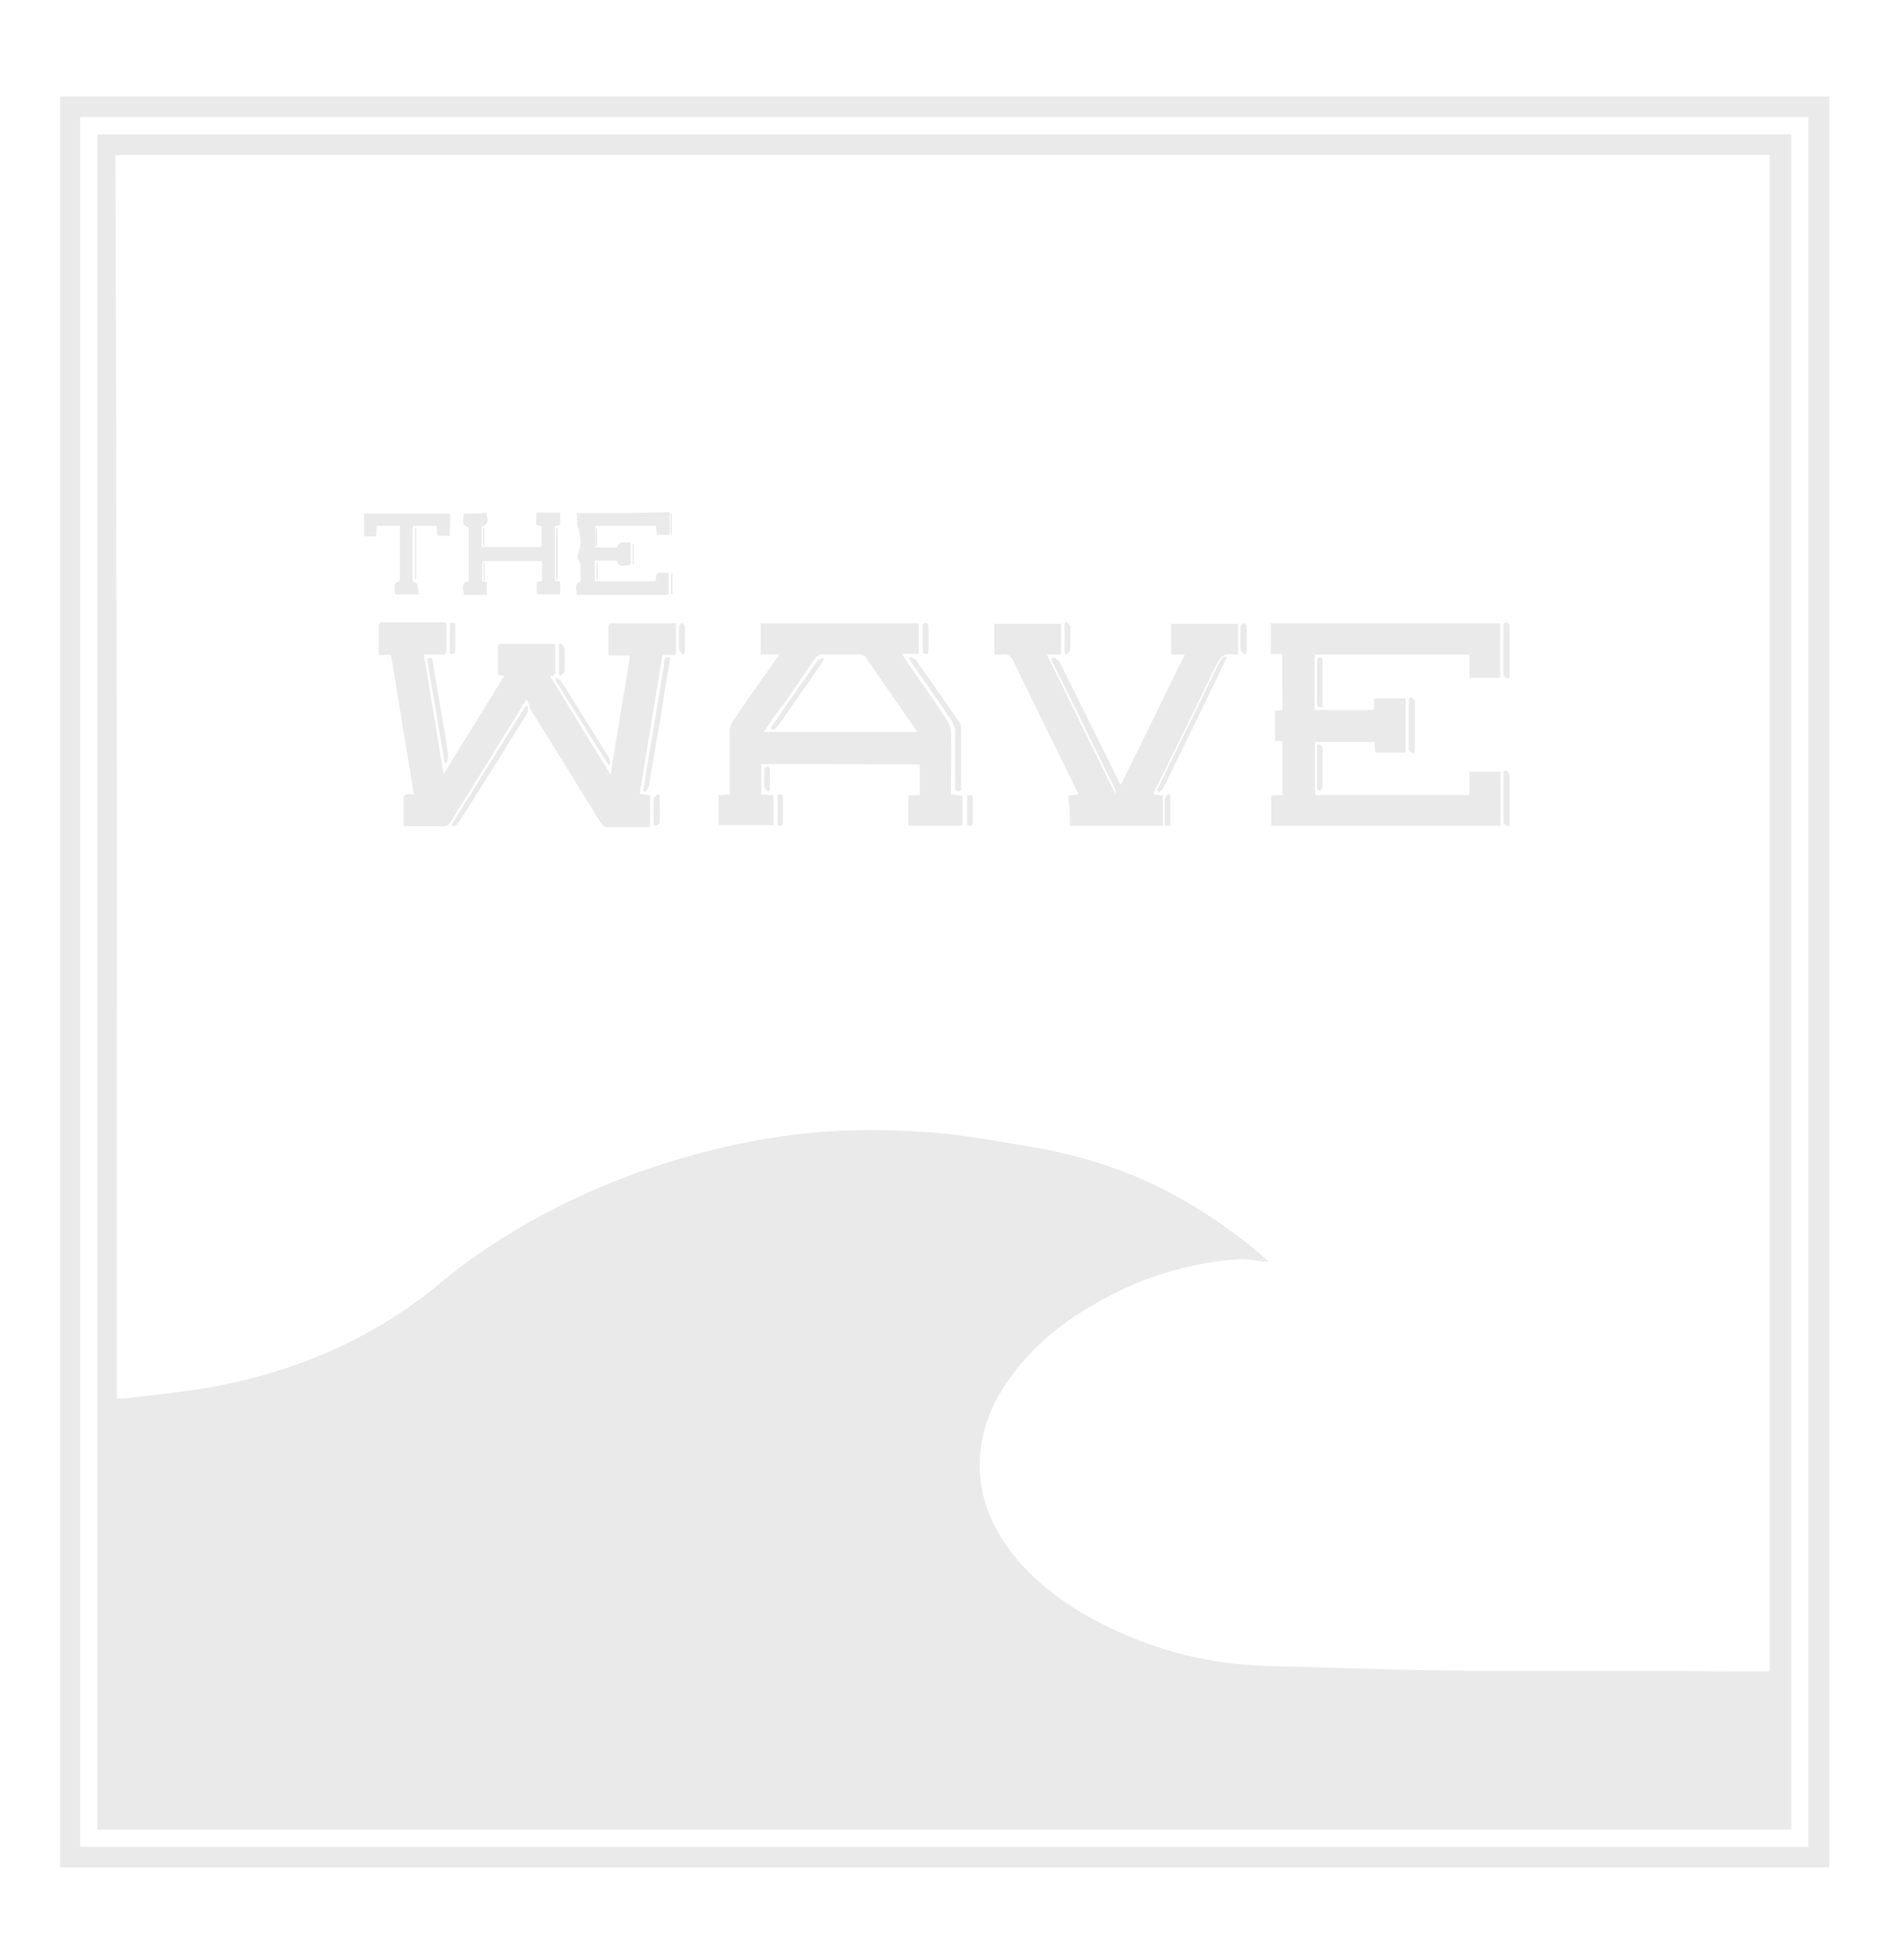
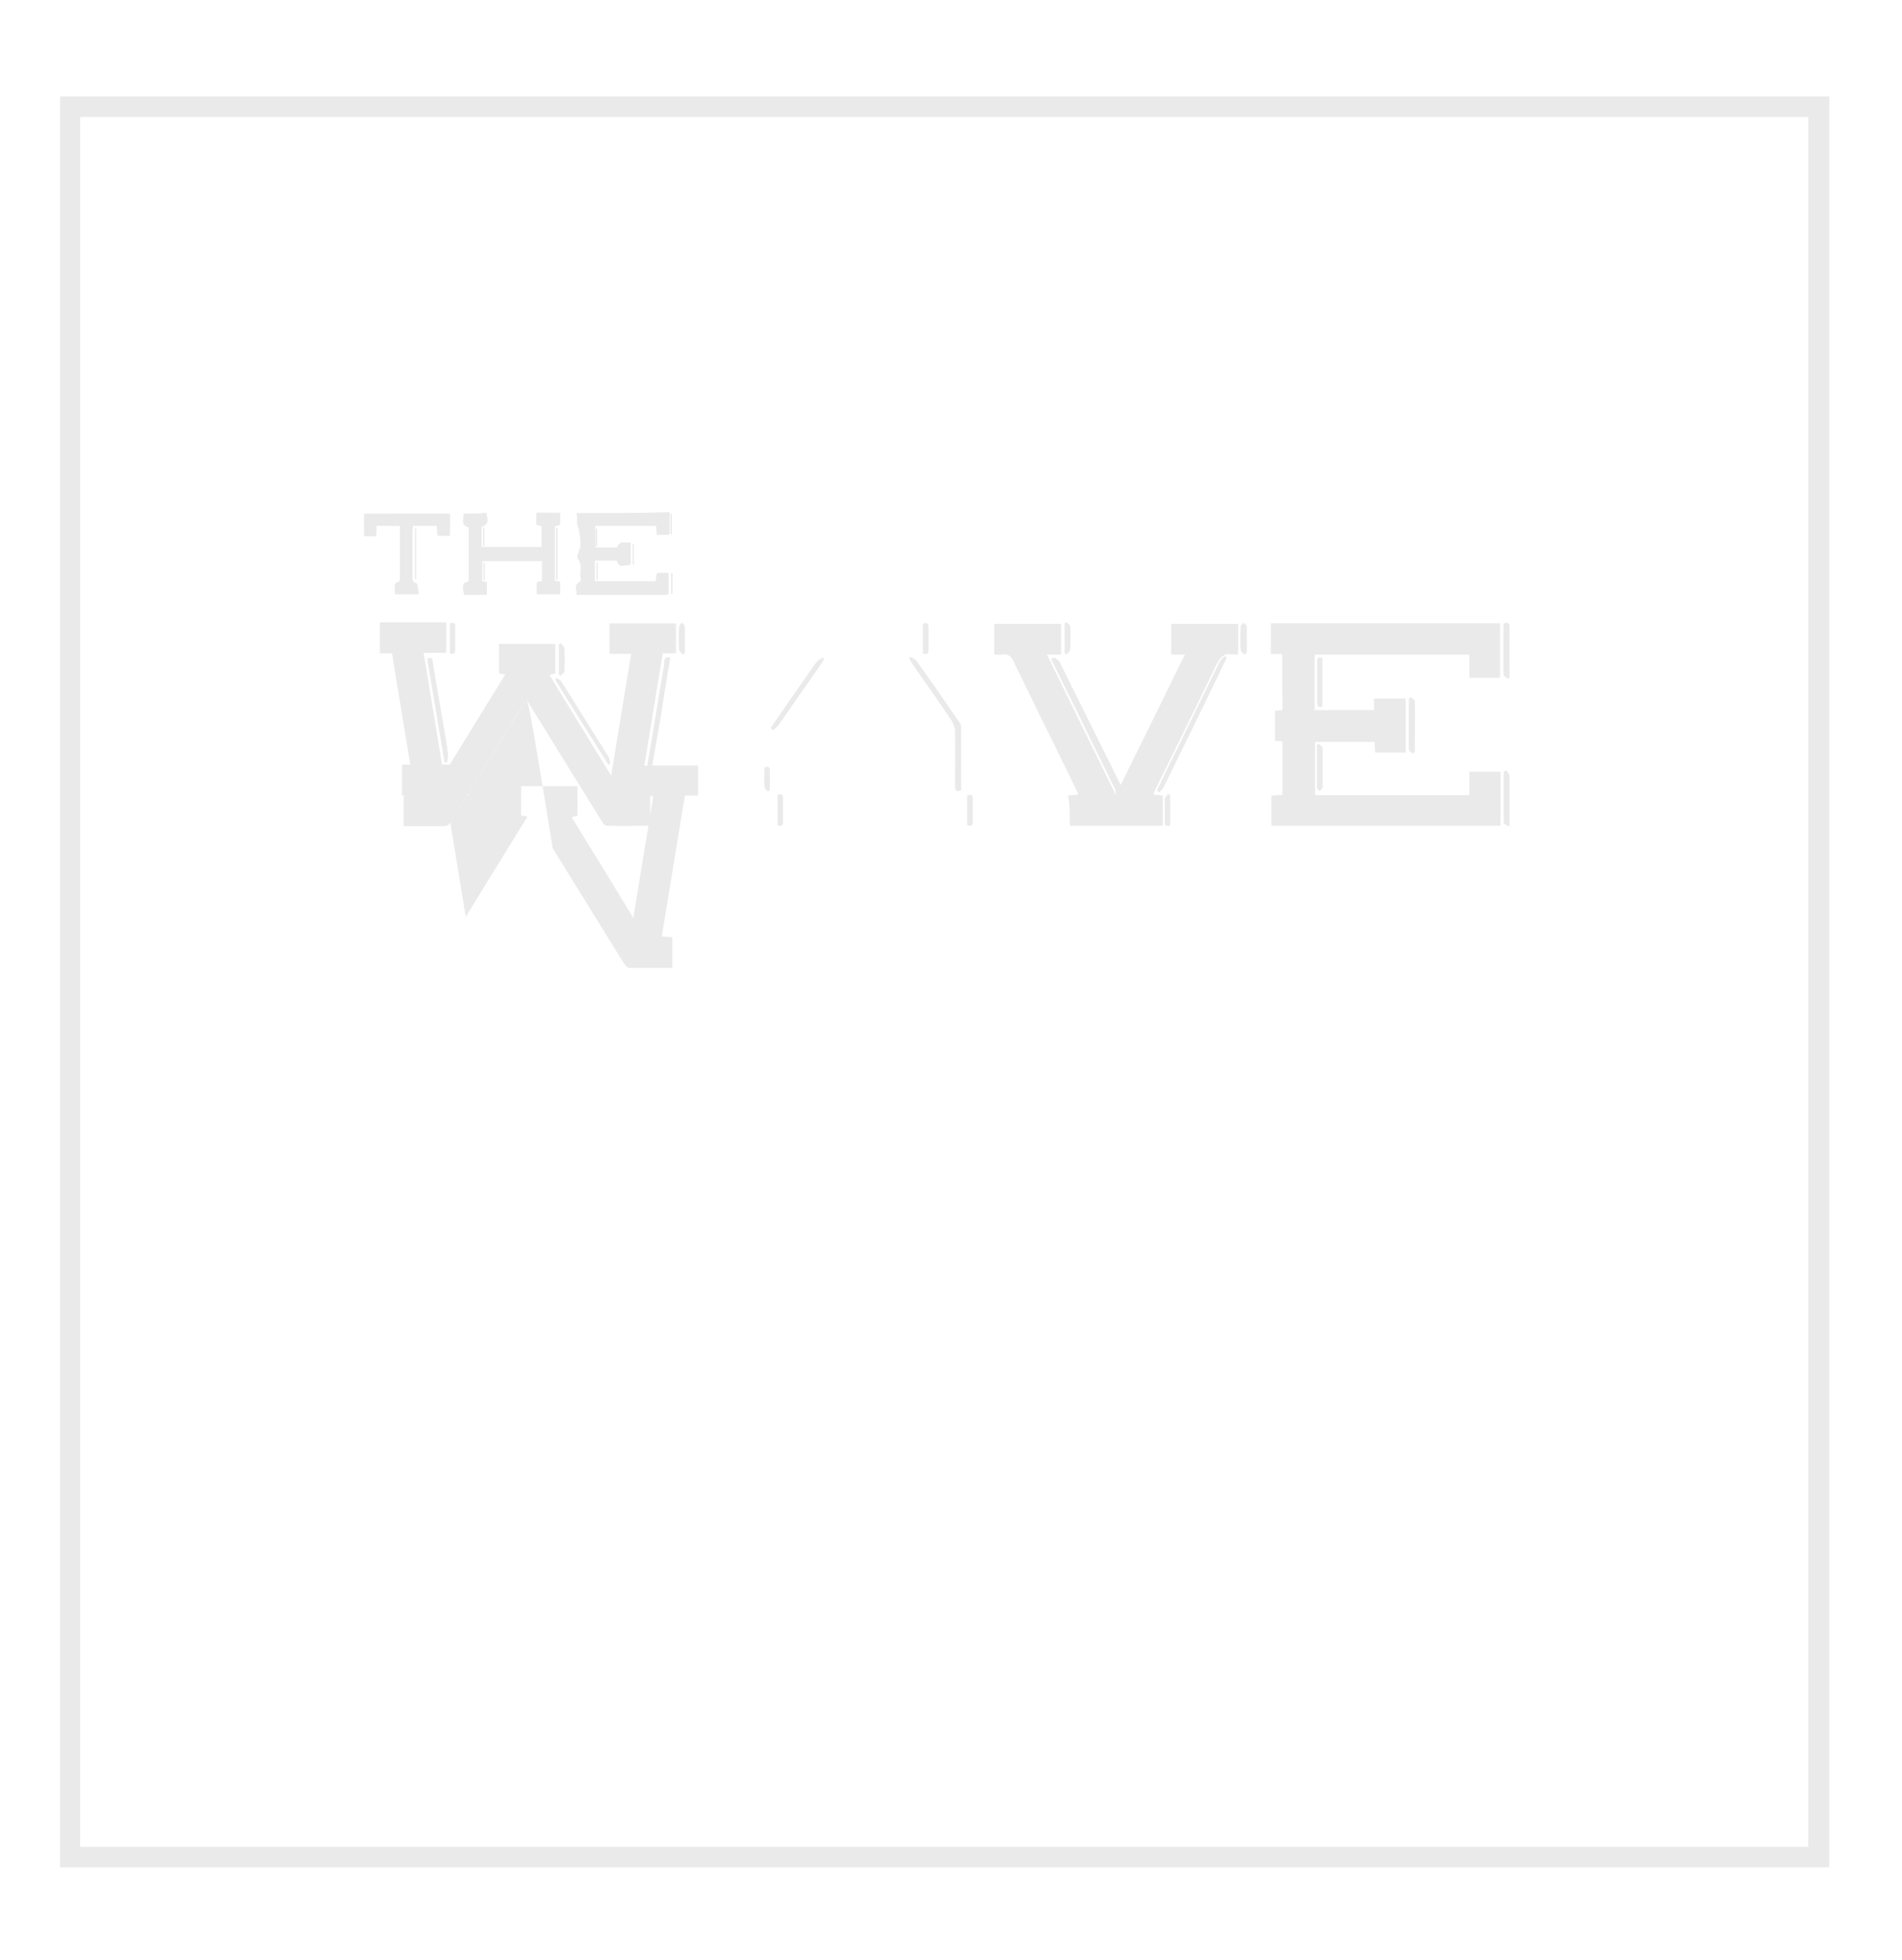
<svg xmlns="http://www.w3.org/2000/svg" version="1.1" id="Layer_1" x="0px" y="0px" viewBox="0 0 361 372" enable-background="new 0 0 361 372" xml:space="preserve">
  <g>
    <path fill="#EAEAEA" d="M347.2,354.4c-112,0-223.9,0-335.8,0c0-112,0-224,0-336.1c111.9,0,223.8,0,335.8,0   C347.2,130.3,347.2,242.3,347.2,354.4z M15.2,22.2c0,109.5,0,218.9,0,328.3c109.4,0,218.7,0,328,0c0-109.5,0-218.8,0-328.3   C233.9,22.2,124.6,22.2,15.2,22.2z" />
-     <path fill="#EAEAEA" d="M340,25.5c0,107.3,0,214.4,0,321.7c-107.2,0-214.3,0-321.5,0c0-107.2,0-214.4,0-321.7   C125.6,25.5,232.8,25.5,340,25.5z M22.2,265.4c0.6,0,1,0,1.4,0c5-0.6,10.1-1.1,15.1-1.9c16.5-2.8,31.5-9,44.5-19.7   c6.8-5.7,14.3-10.5,22.2-14.5c10.9-5.6,22.4-9.5,34.3-12.1c7.6-1.6,15.3-2.6,23.1-2.7c4.5-0.1,9,0.1,13.5,0.4   c3.4,0.2,6.8,0.7,10.2,1.2c2.8,0.4,5.6,1,8.4,1.4c6.2,1,12.3,2.6,18.2,4.8c9.4,3.6,17.7,8.8,25.4,15.1c0.7,0.6,1.3,1.2,2.2,2   c-0.6,0-0.9,0-1.1,0c-1.6-0.2-3.3-0.6-4.9-0.4c-8.8,0.7-17,3.1-24.8,7.3c-8.3,4.4-15.4,10.1-20.2,18.3c-2.9,5-4.2,10.4-3.6,16.1   c0.6,6.1,3.5,11.3,7.5,15.9c5.4,6,12.1,10.2,19.4,13.4c9,4,18.4,6,28.2,6.2c10.5,0.2,21.1,0.7,31.6,0.8c13.4,0.2,26.9,0.1,40.3,0.1   c6,0,12,0.1,18,0.1c1.6,0,3.2,0,4.8,0c0-96.1,0-191.9,0-287.8c-104.7,0-209.3,0-314,0C22.2,108,22.2,186.7,22.2,265.4z" />
    <path fill="#EAEAEA" d="M99.9,132.7c0.3,0.5,0.6,0.9,0.8,1.3c4.5,7.3,9,14.6,13.5,21.8c0.2,0.4,0.6,0.9,1,0.9c2.7,0.1,5.4,0,8.2,0   c0-2,0-3.9,0-5.8c-0.7-0.1-1.3-0.1-2-0.2c1.5-8.9,2.9-17.8,4.4-26.7c0.9,0,1.7,0,2.5,0c0-2,0-3.9,0-5.7c-4.3,0-8.5,0-12.6,0   c0,2,0,3.8,0,5.8c1.4,0,2.7,0,4.1,0c-1.3,7.7-2.5,15.3-3.8,23.1c-4-6.5-7.9-12.8-11.7-19.1c0.5-0.1,0.8-0.2,1.1-0.3   c0-1.9,0-3.7,0-5.6c-3.6,0-7.1,0-10.7,0c0,1.9,0,3.7,0,5.6c0.4,0.1,0.7,0.1,1.2,0.2c-3.9,6.3-7.7,12.5-11.7,19   c-1.3-7.9-2.5-15.4-3.8-23.1c1.6,0,2.9,0,4.3,0c0-2,0-3.9,0-5.8c-4.2,0-8.4,0-12.6,0c0,2,0,3.8,0,5.9c0.8,0,1.6,0,2.3,0   c1.5,9,2.9,17.8,4.4,26.7c-0.8,0-1.4,0.1-2,0.1c0,1.9,0,3.8,0,5.7c2.6,0,5,0,7.5,0c0.7,0,1.1-0.2,1.4-0.8c1.9-3.1,3.8-6.1,5.7-9.2   C94.1,142.1,97,137.4,99.9,132.7z M243.4,124.1c0,3.6,0,7.1,0,10.7c-0.5,0-0.9,0.1-1.4,0.1c0,1.9,0,3.8,0,5.7   c0.5,0,0.9,0.1,1.4,0.1c0,3.4,0,6.8,0,10.2c-0.8,0-1.4,0.1-2.1,0.1c0,1.9,0,3.8,0,5.7c14.5,0,29,0,43.4,0c0-3.5,0-6.8,0-10.2   c-2,0-3.8,0-5.8,0c0,1.5,0,3,0,4.4c-9.9,0-19.6,0-29.4,0c0-3.4,0-6.8,0-10.1c3.9,0,7.6,0,11.4,0c0,0.7,0.1,1.4,0.1,2   c2,0,3.8,0,5.7,0c0-3.5,0-6.8,0-10.2c-2,0-3.9,0-5.9,0c0,0.8,0,1.5,0,2.2c-3.9,0-7.7,0-11.4,0c0-3.6,0-7.1,0-10.6   c9.9,0,19.6,0,29.5,0c0,1.5,0,3,0,4.4c2,0,3.8,0,5.7,0c0-3.5,0-6.9,0-10.3c-14.5,0-29,0-43.4,0c0,2,0,3.9,0,5.8   C242,124.1,242.6,124.1,243.4,124.1z M203.1,156.7c5.8,0,11.5,0,17.2,0c0-1.9,0-3.8,0-5.7c-0.6-0.1-1.1-0.1-1.8-0.2   c0.2-0.5,0.3-0.8,0.5-1.2c3.8-7.7,7.6-15.4,11.3-23.1c0.8-1.7,1.6-2.8,3.7-2.3c0.2,0,0.4,0,0.6,0c0-2,0-3.8,0-5.8   c-4.2,0-8.2,0-12.3,0c0,2,0,3.9,0,5.8c0.9,0,1.7,0,2.6,0c-4.1,8.4-8.2,16.7-12.4,25.2c-1.5-3.1-2.9-5.9-4.3-8.7   c-2.5-5.1-5-10.1-7.5-15.1c-0.2-0.3-0.6-0.6-0.9-0.8c-0.1,0.1-0.2,0.2-0.3,0.3c1.7,3.4,3.4,6.9,5.1,10.3c2.3,4.8,4.7,9.5,7,14.3   c0.2,0.3,0.1,0.7,0.2,1.1c-0.1,0-0.2,0.1-0.4,0.1c-4.3-8.8-8.7-17.7-13.1-26.7c1.1,0,1.9,0,2.7,0c0-2,0-3.9,0-5.8   c-4.2,0-8.2,0-12.3,0c0,2,0,3.9,0,5.8c0.5,0,1,0.1,1.4,0c1.2-0.2,1.8,0.3,2.3,1.4c3.1,6.4,6.2,12.7,9.3,19c1,2,2,4.1,3,6.2   c-0.8,0.1-1.3,0.1-2,0.2C203.1,152.9,203.1,154.7,203.1,156.7z M109.5,97.4c0.1,0.8,0,1.6,0.3,2.2c0.4,0.7,0.8,3.6,0.4,4.4   c-0.3,0.6-0.6,1.6-0.3,1.9c0.9,1.2,0.3,2.4,0.5,3.6c0,0.3,0,0.7-0.1,0.8c-1.4,0.5-0.4,1.6-0.7,2.4c5.8,0,11.5,0,17.3,0   c0-1.4,0-2.7,0-4c-0.8,0-1.4,0-2.1,0c-0.1,0.6-0.1,1.1-0.2,1.6c-4,0-7.8,0-11.7,0c0-1.4,0-2.7,0-4.1c1.4,0,2.7,0,4,0   c0.2,0,0.4,0,0.4,0.1c0.5,1.6,1.6,0.5,2.4,0.8c0-1.5,0-2.8,0-4.2c-0.9,0.3-2.1-0.5-2.4,0.9c0,0.1-0.2,0.1-0.3,0.1c-1.3,0-2.7,0-4,0   c0-1.5,0-2.9,0-4.3c3.9,0,7.8,0,11.7,0c0.1,0.6,0.1,1.1,0.2,1.7c0.8,0,1.5,0,2.2,0c0-1.4,0-2.7,0-4.1   C121.1,97.4,115.4,97.4,109.5,97.4z M88,97.5c0.1,1-0.7,2.2,1,2.4c0,3.5,0,7,0,10.4c-1.2,0.3-1.3,0.6-0.9,2.4c1.4,0,2.8,0,4.3,0   c0-0.8,0-1.5,0-2.2c-0.4-0.1-0.7-0.2-0.9-0.2c0-1.4,0-2.7,0-4c3.8,0,7.6,0,11.4,0c0,1.4,0,2.7,0,3.9c-0.4,0.1-0.7,0.2-1,0.3   c0,0.8,0,1.4,0,2.1c1.5,0,3,0,4.4,0c0-0.8,0-1.5,0-2.2c-0.4-0.1-0.7-0.2-1-0.2c0-3.6,0-7,0-10.5c0.4-0.1,0.7-0.2,1-0.3   c0-0.8,0-1.4,0-2.1c-1.5,0-3,0-4.5,0c0,0.8,0,1.4,0,2.1c0.4,0.1,0.7,0.2,1,0.3c0,1.4,0,2.7,0,4.1c-3.8,0-7.6,0-11.4,0   c0-1.4,0-2.7,0-4c1.2-0.5,1.3-0.7,0.9-2.5C90.9,97.5,89.5,97.5,88,97.5z M85.4,97.5c-5.5,0-10.9,0-16.3,0c0,1.5,0,2.8,0,4.2   c0.8,0,1.4,0,2.1,0c0.1-0.7,0.1-1.3,0.1-2c1.6,0,3.1,0,4.6,0c0,3.4,0,6.8,0,10.2c0,0.2-0.1,0.5-0.2,0.5c-1.4,0.4-0.5,1.5-0.8,2.3   c1.5,0,2.8,0,4.4,0c-0.2-0.8-0.1-1.9-0.5-2.1c-0.8-0.3-0.7-0.8-0.7-1.3c0-2.9,0-5.8,0-8.6c0-0.3,0.1-0.7,0.1-1c1.7,0,3.2,0,4.7,0   c0,0.7,0.1,1.3,0.1,1.9c0.8,0,1.5,0,2.2,0C85.4,100.2,85.4,98.9,85.4,97.5z M182.4,150c0-4,0-8.1,0-12.2c0-0.3-0.2-0.6-0.4-0.8   c-2.7-3.8-5.3-7.7-8-11.5c-0.3-0.4-0.8-0.6-1.2-0.8c-0.1,0.1-0.2,0.2-0.2,0.3c0.2,0.3,0.4,0.7,0.6,1c2.5,3.6,5,7.1,7.4,10.7   c0.4,0.6,0.7,1.5,0.7,2.2c0.1,3.4,0,6.9,0,10.3C181.3,149.8,181.4,150.3,182.4,150z M127.2,124.8c-1.3-0.3-1,0.7-1.1,1.2   c-1.1,6.4-2.1,12.8-3.2,19.1c-0.3,1.6-0.5,3.3-0.8,4.9c0.1,0.1,0.3,0.1,0.4,0.2c0.2-0.4,0.5-0.7,0.6-1.1c0.8-4.6,1.6-9.2,2.4-13.8   C126,131.9,126.6,128.4,127.2,124.8z M219.6,150c0.1,0.1,0.3,0.2,0.4,0.3c0.3-0.4,0.7-0.7,0.9-1.1c3.1-6.3,6.2-12.5,9.2-18.8   c0.9-1.8,1.8-3.7,2.7-5.6c-0.1-0.1-0.2-0.2-0.3-0.3c-0.3,0.3-0.7,0.6-0.9,0.9c-2.3,4.7-4.6,9.4-6.9,14.1   C223,143.1,221.3,146.5,219.6,150z M100.2,134.1c-0.1,0-0.2-0.1-0.3-0.1c-4.7,7.5-9.4,15-14.1,22.6c0.1,0.1,0.2,0.2,0.3,0.3   c0.3-0.2,0.7-0.4,0.9-0.7c4.4-7,8.8-13.9,13.1-20.9C100.2,134.9,100.1,134.5,100.2,134.1z M84.4,144.7c0.1,0,0.3,0,0.4,0   c0.1-0.5,0.2-1.1,0.2-1.6c-0.2-1.7-0.5-3.4-0.8-5.1c-0.7-4.1-1.4-8.3-2.1-12.4c-0.1-0.8-0.2-0.8-1-0.6   C82.2,131.6,83.3,138.1,84.4,144.7z M115.5,145.1c0.1,0,0.2-0.1,0.3-0.1c-0.1-0.4-0.1-0.9-0.3-1.3c-3-4.8-6-9.6-9-14.4   c-0.2-0.3-0.6-0.4-0.9-0.6c-0.1,0.1-0.1,0.2-0.2,0.3C108.7,134.4,112.1,139.7,115.5,145.1z M286.2,128.8c0.1-0.1,0.2-0.2,0.3-0.3   c0-3.2,0-6.3,0-9.5c0-0.9-0.4-0.9-1.1-0.7c0,3.3,0,6.5,0,9.7C285.4,128.3,285.9,128.6,286.2,128.8z M285.9,146.2   c-0.2,0.1-0.3,0.1-0.5,0.2c0,3.3,0,6.5,0,9.8c0,0.2,0.6,0.4,1.1,0.7c0-3.5,0-6.7,0-9.8C286.4,146.8,286.1,146.5,285.9,146.2z    M268.1,143c0.1-0.1,0.2-0.2,0.4-0.3c0-3.2,0-6.4,0-9.6c0-0.3-0.5-0.5-0.8-0.7c-0.1,0.1-0.2,0.2-0.3,0.3c0,3.2,0,6.4,0,9.6   C267.4,142.5,267.9,142.7,268.1,143z M251,134.1c0-3.1,0-6.1,0-9.2c-0.7-0.3-1-0.1-1,0.6c0,2.6,0,5.3,0,7.9   C250,134.2,250.3,134.3,251,134.1z M250.3,141.2c-0.1,0.1-0.2,0.2-0.3,0.2c0,2.7,0,5.4,0,8.1c0,0.2,0.3,0.4,0.5,0.6   c0.2-0.2,0.5-0.5,0.5-0.7c0-2.5,0-5,0-7.5C251,141.7,250.6,141.5,250.3,141.2z M202.1,123.9c0.1,0.1,0.2,0.2,0.3,0.3   c0.2-0.3,0.6-0.6,0.7-0.9c0.1-1.5,0.1-2.9,0-4.4c0-0.3-0.5-0.6-0.7-0.8c-0.1,0.1-0.2,0.2-0.3,0.2   C202.1,120.2,202.1,122.1,202.1,123.9z M222.1,156.7c0-2,0-3.9,0-5.8c-0.1-0.1-0.2-0.1-0.4-0.2c-0.2,0.3-0.6,0.6-0.6,0.9   c-0.1,1.4,0,2.8,0,4.2c0,0.3,0,0.5,0.1,0.8C221.5,156.7,221.8,156.7,222.1,156.7z M129.6,124.2c0.1-0.1,0.3-0.2,0.4-0.3   c0-1.7,0-3.3,0-5c0-0.2-0.4-0.5-0.5-0.7c-0.2,0.2-0.5,0.5-0.5,0.7c0,1.5-0.1,2.9,0,4.4C128.9,123.6,129.4,123.9,129.6,124.2z    M236.2,124.2c0.1-0.1,0.3-0.2,0.4-0.3c0-1.7,0-3.3,0-5c0-0.2-0.4-0.5-0.6-0.7c-0.2,0.2-0.5,0.5-0.5,0.7c0,1.5-0.1,2.9,0,4.4   C235.5,123.7,235.9,123.9,236.2,124.2z M106.4,122.1c-0.1,0.1-0.2,0.1-0.3,0.2c0,1.9,0,3.8,0,5.7c0.1,0.1,0.2,0.2,0.3,0.2   c0.2-0.3,0.7-0.6,0.7-0.8c0.1-1.5,0.1-2.9,0-4.4C107.1,122.7,106.7,122.4,106.4,122.1z M124.1,156.5c0.1,0.1,0.2,0.2,0.3,0.3   c0.3-0.2,0.8-0.5,0.8-0.7c0.1-1.7,0-3.4,0-5.1c-0.1-0.1-0.3-0.2-0.4-0.2c-0.2,0.3-0.7,0.6-0.7,0.9   C124,153.3,124.1,154.9,124.1,156.5z M147.6,156.6c0.6,0.1,1,0.2,1-0.7c0-1.5,0-2.9,0-4.4c0-0.8-0.4-0.8-1-0.6   C147.6,152.9,147.6,154.7,147.6,156.6z M183.6,156.6c0.6,0.2,1,0.2,1-0.6c0-1.5,0-2.9,0-4.4c0-0.8-0.4-0.8-1-0.6   C183.6,152.9,183.6,154.7,183.6,156.6z M175.2,124c0.7,0.2,1,0.1,1-0.6c0-1.5,0-3,0-4.4c0-0.8-0.4-0.8-1-0.6   C175.2,120.2,175.2,122.1,175.2,124z M85.4,124c0.6,0.1,1,0.2,1-0.7c0-1.5,0-2.9,0-4.4c0-0.8-0.4-0.8-1-0.6   C85.4,120.2,85.4,122.1,85.4,124z M145.7,150.2c0.1-0.1,0.3-0.2,0.4-0.3c0-1.2,0-2.5,0-3.7c0-0.8-0.4-0.8-1-0.5c0,1.2,0,2.4,0,3.6   C145.2,149.7,145.5,149.9,145.7,150.2z M79,100.2c-0.1,0-0.1,0-0.2,0c0,3.2,0,6.5,0,9.7c0.1,0,0.1,0,0.2,0   C79,106.7,79,103.5,79,100.2z M105.8,100.2c-0.1,0-0.1,0-0.2,0c0,3.3,0,6.6,0,9.8c0.1,0,0.1,0,0.2,0   C105.8,106.7,105.8,103.5,105.8,100.2z M127.3,101.4c0.1,0,0.1,0,0.2,0c0-1.3,0-2.6,0-3.9c-0.1,0-0.1,0-0.2,0   C127.3,98.8,127.3,100.1,127.3,101.4z M120.3,103.3c-0.1,0-0.1,0-0.2,0c0,1.3,0,2.6,0,3.8c0.1,0,0.1,0,0.2,0   C120.3,105.8,120.3,104.5,120.3,103.3z M127.6,108.8c-0.1,0-0.1,0-0.2,0c0,1.3,0,2.6,0,3.9c0.1,0,0.1,0,0.2,0   C127.6,111.4,127.6,110.1,127.6,108.8z M113.4,106.8c-0.1,0-0.1,0-0.2,0c0,1.1,0,2.1,0,3.2c0.1,0,0.1,0,0.2,0   C113.4,109,113.4,107.9,113.4,106.8z M91.7,103.6c0.1,0,0.1,0,0.2,0c0-1.1,0-2.3,0-3.4c-0.1,0-0.1,0-0.2,0   C91.7,101.3,91.7,102.5,91.7,103.6z M113.1,103.6c0.1,0,0.1,0,0.2,0c0-1.1,0-2.2,0-3.3c-0.1,0-0.1,0-0.2,0   C113.1,101.3,113.1,102.4,113.1,103.6z M92,106.8c-0.1,0-0.1,0-0.2,0c0,1.1,0,2.2,0,3.3c0.1,0,0.1,0,0.2,0   C92,109,92,107.9,92,106.8z" />
-     <path fill="#EAEAEA" d="M99.9,132.7c-2.9,4.8-5.8,9.4-8.7,14.1c-1.9,3.1-3.8,6.1-5.7,9.2c-0.3,0.6-0.7,0.8-1.4,0.8   c-2.5,0-4.9,0-7.5,0c0-1.9,0-3.8,0-5.7c0.7,0,1.3-0.1,2-0.1c-1.5-8.9-2.9-17.8-4.4-26.7c-0.7,0-1.5,0-2.3,0c0-2,0-3.9,0-5.9   c4.2,0,8.3,0,12.6,0c0,1.9,0,3.8,0,5.8c-1.4,0-2.7,0-4.3,0c1.3,7.7,2.5,15.3,3.8,23.1c4-6.5,7.8-12.7,11.7-19   c-0.5-0.1-0.8-0.2-1.2-0.2c0-1.9,0-3.7,0-5.6c3.6,0,7.1,0,10.7,0c0,1.9,0,3.7,0,5.6c-0.3,0.1-0.7,0.2-1.1,0.3   c3.9,6.3,7.7,12.5,11.7,19.1c1.3-7.9,2.5-15.4,3.8-23.1c-1.4,0-2.7,0-4.1,0c0-2,0-3.9,0-5.8c4.2,0,8.3,0,12.6,0c0,1.9,0,3.8,0,5.7   c-0.8,0-1.6,0-2.5,0c-1.5,8.9-2.9,17.8-4.4,26.7c0.8,0.1,1.4,0.1,2,0.2c0,1.9,0,3.8,0,5.8c-2.8,0-5.5,0-8.2,0c-0.3,0-0.7-0.5-1-0.9   c-4.5-7.3-9-14.5-13.5-21.8C100.5,133.6,100.2,133.2,99.9,132.7z" />
+     <path fill="#EAEAEA" d="M99.9,132.7c-2.9,4.8-5.8,9.4-8.7,14.1c-1.9,3.1-3.8,6.1-5.7,9.2c-0.3,0.6-0.7,0.8-1.4,0.8   c-2.5,0-4.9,0-7.5,0c0-1.9,0-3.8,0-5.7c0.7,0,1.3-0.1,2-0.1c-0.7,0-1.5,0-2.3,0c0-2,0-3.9,0-5.9   c4.2,0,8.3,0,12.6,0c0,1.9,0,3.8,0,5.8c-1.4,0-2.7,0-4.3,0c1.3,7.7,2.5,15.3,3.8,23.1c4-6.5,7.8-12.7,11.7-19   c-0.5-0.1-0.8-0.2-1.2-0.2c0-1.9,0-3.7,0-5.6c3.6,0,7.1,0,10.7,0c0,1.9,0,3.7,0,5.6c-0.3,0.1-0.7,0.2-1.1,0.3   c3.9,6.3,7.7,12.5,11.7,19.1c1.3-7.9,2.5-15.4,3.8-23.1c-1.4,0-2.7,0-4.1,0c0-2,0-3.9,0-5.8c4.2,0,8.3,0,12.6,0c0,1.9,0,3.8,0,5.7   c-0.8,0-1.6,0-2.5,0c-1.5,8.9-2.9,17.8-4.4,26.7c0.8,0.1,1.4,0.1,2,0.2c0,1.9,0,3.8,0,5.8c-2.8,0-5.5,0-8.2,0c-0.3,0-0.7-0.5-1-0.9   c-4.5-7.3-9-14.5-13.5-21.8C100.5,133.6,100.2,133.2,99.9,132.7z" />
    <path fill="#EAEAEA" d="M243.4,124.1c-0.7,0-1.4,0-2.1,0c0-2,0-3.9,0-5.8c14.4,0,28.8,0,43.4,0c0,3.4,0,6.8,0,10.3   c-1.9,0-3.8,0-5.7,0c0-1.4,0-2.9,0-4.4c-9.9,0-19.7,0-29.5,0c0,3.5,0,7,0,10.6c3.8,0,7.6,0,11.4,0c0-0.7,0-1.4,0-2.2   c2,0,3.9,0,5.9,0c0,3.4,0,6.8,0,10.2c-1.9,0-3.8,0-5.7,0c0-0.6-0.1-1.3-0.1-2c-3.8,0-7.6,0-11.4,0c0,3.3,0,6.7,0,10.1   c9.8,0,19.5,0,29.4,0c0-1.5,0-2.9,0-4.4c2,0,3.9,0,5.8,0c0,3.4,0,6.8,0,10.2c-14.4,0-28.9,0-43.4,0c0-1.9,0-3.7,0-5.7   c0.7,0,1.4-0.1,2.1-0.1c0-3.4,0-6.7,0-10.2c-0.4,0-0.8-0.1-1.4-0.1c0-1.9,0-3.8,0-5.7c0.4,0,0.9-0.1,1.4-0.1   C243.4,131.2,243.4,127.7,243.4,124.1z" />
-     <path fill="#EAEAEA" d="M144.5,145c0,1.9,0,3.8,0,5.8c0.8,0,1.5,0.1,2.3,0.1c0,1.9,0,3.8,0,5.7c-3.5,0-6.9,0-10.4,0   c0-1.9,0-3.7,0-5.7c0.6,0,1.3-0.1,2.1-0.1c0-0.4,0-0.9,0-1.3c0-3.6,0-7.1,0-10.7c0-0.6,0.2-1.3,0.6-1.9c2.6-3.9,5.3-7.7,8-11.5   c0.2-0.4,0.5-0.7,0.8-1.2c-1.3,0-2.4,0-3.5,0c0-2,0-3.9,0-5.9c10,0,20,0,30,0c0,1.9,0,3.8,0,5.8c-1,0-2,0-3.2,0   c0.4,0.6,0.6,0.9,0.8,1.3c2.6,3.8,5.3,7.5,7.8,11.4c0.4,0.6,0.7,1.5,0.7,2.3c0.1,3.4,0,6.9,0,10.3c0,0.4,0,0.9,0,1.4   c0.8,0.1,1.4,0.1,2.2,0.2c0,1.9,0,3.8,0,5.7c-3.4,0-6.8,0-10.3,0c0-1.8,0-3.7,0-5.7c0.7,0,1.5-0.1,2.2-0.1c0-1.9,0-3.8,0-5.8   C164.6,145,154.6,145,144.5,145z M145,138.9c9.8,0,19.4,0,29.1,0c-3.3-4.8-6.6-9.5-9.8-14.2c-0.2-0.3-0.8-0.5-1.2-0.5   c-2.3,0-4.6,0-6.8,0c-0.8,0-1.2,0.2-1.7,0.9c-1.9,2.7-3.8,5.5-5.6,8.2C147.6,135,146.3,136.9,145,138.9z" />
    <path fill="#EAEAEA" d="M203.1,156.7c0-1.9,0-3.8,0-5.7c0.6-0.1,1.2-0.1,2-0.2c-1-2.1-2-4.2-3-6.2c-3.1-6.3-6.3-12.7-9.3-19   c-0.5-1.1-1.1-1.6-2.3-1.4c-0.4,0.1-0.9,0-1.4,0c0-1.9,0-3.8,0-5.8c4.1,0,8.1,0,12.3,0c0,1.9,0,3.8,0,5.8c-0.8,0-1.7,0-2.7,0   c4.4,9,8.7,17.8,13.1,26.7c0.1,0,0.2-0.1,0.4-0.1c-0.1-0.4-0.1-0.7-0.2-1.1c-2.3-4.8-4.7-9.5-7-14.3c-1.7-3.4-3.4-6.9-5.1-10.3   c0.1-0.1,0.2-0.2,0.3-0.3c0.3,0.3,0.7,0.5,0.9,0.8c2.5,5,5,10.1,7.5,15.1c1.4,2.8,2.8,5.6,4.3,8.7c4.2-8.5,8.2-16.8,12.4-25.2   c-1,0-1.8,0-2.6,0c0-2,0-3.9,0-5.8c4.1,0,8.1,0,12.3,0c0,1.9,0,3.8,0,5.8c-0.2,0-0.4,0.1-0.6,0c-2-0.5-2.9,0.6-3.7,2.3   c-3.7,7.7-7.5,15.4-11.3,23.1c-0.2,0.4-0.3,0.7-0.5,1.2c0.6,0.1,1.2,0.1,1.8,0.2c0,1.9,0,3.8,0,5.7   C214.6,156.7,208.9,156.7,203.1,156.7z" />
    <path fill="#EAEAEA" d="M109.5,97.4c5.9,0,11.6,0,17.4,0c0,1.3,0,2.7,0,4.1c-0.7,0-1.4,0-2.2,0c-0.1-0.6-0.1-1.1-0.2-1.7   c-3.9,0-7.8,0-11.7,0c0,1.4,0,2.8,0,4.3c1.4,0,2.7,0,4,0c0.1,0,0.3,0,0.3-0.1c0.4-1.5,1.5-0.6,2.4-0.9c0,1.4,0,2.7,0,4.2   c-0.8-0.3-1.9,0.8-2.4-0.8c0-0.1-0.3-0.1-0.4-0.1c-1.3,0-2.6,0-4,0c0,1.4,0,2.7,0,4.1c3.9,0,7.8,0,11.7,0c0.1-0.5,0.1-1,0.2-1.6   c0.7,0,1.4,0,2.1,0c0,1.3,0,2.6,0,4c-5.7,0-11.4,0-17.3,0c0.2-0.8-0.7-1.9,0.7-2.4c0.1-0.1,0.2-0.5,0.1-0.8   c-0.2-1.2,0.4-2.4-0.5-3.6c-0.3-0.4,0.1-1.3,0.3-1.9c0.4-0.8,0-3.7-0.4-4.4C109.5,99.1,109.6,98.3,109.5,97.4z" />
    <path fill="#EAEAEA" d="M88,97.5c1.5,0,2.9,0,4.3,0c0.4,1.8,0.3,2-0.9,2.5c0,1.3,0,2.6,0,4c3.8,0,7.6,0,11.4,0c0-1.4,0-2.7,0-4.1   c-0.3-0.1-0.7-0.2-1-0.3c0-0.7,0-1.3,0-2.1c1.5,0,2.9,0,4.5,0c0,0.7,0,1.3,0,2.1c-0.3,0.1-0.6,0.2-1,0.3c0,3.5,0,6.9,0,10.5   c0.3,0.1,0.6,0.1,1,0.2c0,0.7,0,1.4,0,2.2c-1.5,0-2.9,0-4.4,0c0-0.7,0-1.4,0-2.1c0.3-0.1,0.6-0.2,1-0.3c0-1.3,0-2.6,0-3.9   c-3.8,0-7.5,0-11.4,0c0,1.3,0,2.6,0,4c0.3,0.1,0.6,0.1,0.9,0.2c0,0.7,0,1.4,0,2.2c-1.4,0-2.8,0-4.3,0c-0.4-1.8-0.3-2.1,0.9-2.4   c0-3.4,0-6.9,0-10.4C87.3,99.7,88.1,98.5,88,97.5z" />
    <path fill="#EAEAEA" d="M85.4,97.5c0,1.4,0,2.7,0,4.2c-0.7,0-1.4,0-2.2,0c0-0.6-0.1-1.2-0.1-1.9c-1.6,0-3.1,0-4.7,0   c0,0.3-0.1,0.7-0.1,1c0,2.9,0,5.8,0,8.6c0,0.5-0.1,1,0.7,1.3c0.4,0.2,0.3,1.3,0.5,2.1c-1.6,0-2.9,0-4.4,0c0.3-0.8-0.7-1.9,0.8-2.3   c0.1,0,0.2-0.3,0.2-0.5c0-3.4,0-6.7,0-10.2c-1.6,0-3,0-4.6,0c0,0.7-0.1,1.3-0.1,2c-0.7,0-1.4,0-2.1,0c0-1.4,0-2.7,0-4.2   C74.6,97.5,80,97.5,85.4,97.5z" />
    <path fill="#EAEAEA" d="M182.4,150c-1,0.4-1.1-0.1-1.1-0.8c0-3.4,0-6.9,0-10.3c0-0.7-0.3-1.6-0.7-2.2c-2.4-3.6-5-7.2-7.4-10.7   c-0.2-0.3-0.4-0.6-0.6-1c0.1-0.1,0.2-0.2,0.2-0.3c0.4,0.3,0.9,0.4,1.2,0.8c2.7,3.8,5.4,7.6,8,11.5c0.2,0.3,0.4,0.6,0.4,0.8   C182.4,141.9,182.4,145.9,182.4,150z" />
    <path fill="#EAEAEA" d="M127.2,124.8c-0.6,3.6-1.2,7.1-1.7,10.6c-0.8,4.6-1.6,9.2-2.4,13.8c-0.1,0.4-0.4,0.7-0.6,1.1   c-0.1-0.1-0.3-0.1-0.4-0.2c0.3-1.6,0.5-3.3,0.8-4.9c1.1-6.4,2.1-12.8,3.2-19.1C126.1,125.6,125.9,124.6,127.2,124.8z" />
    <path fill="#EAEAEA" d="M219.6,150c1.7-3.5,3.4-7,5.1-10.4c2.3-4.7,4.6-9.4,6.9-14.1c0.2-0.4,0.6-0.6,0.9-0.9   c0.1,0.1,0.2,0.2,0.3,0.3c-0.9,1.9-1.8,3.7-2.7,5.6c-3.1,6.3-6.1,12.5-9.2,18.8c-0.2,0.4-0.6,0.8-0.9,1.1   C219.8,150.2,219.7,150.1,219.6,150z" />
    <path fill="#EAEAEA" d="M100.2,134.1c-0.1,0.4,0,0.8-0.2,1.1c-4.4,7-8.7,13.9-13.1,20.9c-0.2,0.3-0.6,0.5-0.9,0.7   c-0.1-0.1-0.2-0.2-0.3-0.3c4.7-7.5,9.4-15,14.1-22.6C99.9,134.1,100.1,134.1,100.2,134.1z" />
    <path fill="#EAEAEA" d="M84.4,144.7c-1.1-6.6-2.2-13.1-3.3-19.7c0.8-0.2,0.9-0.3,1,0.6c0.7,4.1,1.4,8.3,2.1,12.4   c0.3,1.7,0.6,3.4,0.8,5.1c0.1,0.5-0.1,1.1-0.2,1.6C84.7,144.7,84.5,144.7,84.4,144.7z" />
    <path fill="#EAEAEA" d="M115.5,145.1c-3.4-5.4-6.7-10.7-10.1-16.1c0.1-0.1,0.1-0.2,0.2-0.3c0.3,0.2,0.7,0.3,0.9,0.6   c3,4.8,6,9.6,9,14.4c0.2,0.3,0.2,0.8,0.3,1.3C115.7,145,115.6,145.1,115.5,145.1z" />
    <path fill="#EAEAEA" d="M286.2,128.8c-0.3-0.2-0.8-0.5-0.8-0.7c-0.1-3.2,0-6.5,0-9.7c0.7-0.2,1.1-0.2,1.1,0.7c0,3.2,0,6.3,0,9.5   C286.4,128.6,286.3,128.7,286.2,128.8z" />
-     <path fill="#EAEAEA" d="M285.9,146.2c0.2,0.3,0.6,0.6,0.6,0.9c0,3.1,0,6.3,0,9.8c-0.5-0.3-1.1-0.5-1.1-0.7c-0.1-3.3,0-6.5,0-9.8   C285.5,146.4,285.7,146.3,285.9,146.2z" />
    <path fill="#EAEAEA" d="M268.1,143c-0.2-0.3-0.7-0.5-0.7-0.8c0-3.2,0-6.4,0-9.6c0.1-0.1,0.2-0.2,0.3-0.3c0.3,0.2,0.8,0.5,0.8,0.7   c0.1,3.2,0,6.4,0,9.6C268.4,142.8,268.2,142.9,268.1,143z" />
-     <path fill="#EAEAEA" d="M251,134.1c-0.6,0.2-1,0.1-1-0.6c0-2.6,0-5.3,0-7.9c0-0.7,0.3-0.9,1-0.6C251,127.9,251,131,251,134.1z" />
    <path fill="#EAEAEA" d="M250.3,141.2c0.2,0.2,0.7,0.5,0.7,0.7c0.1,2.5,0,5,0,7.5c0,0.2-0.3,0.5-0.5,0.7c-0.2-0.2-0.5-0.4-0.5-0.6   c0-2.7,0-5.4,0-8.1C250.1,141.4,250.2,141.3,250.3,141.2z" />
    <path fill="#EAEAEA" d="M202.1,123.9c0-1.9,0-3.7,0-5.6c0.1-0.1,0.2-0.2,0.3-0.2c0.2,0.3,0.7,0.5,0.7,0.8c0.1,1.5,0.1,2.9,0,4.4   c0,0.3-0.4,0.6-0.7,0.9C202.3,124.1,202.2,124,202.1,123.9z" />
    <path fill="#EAEAEA" d="M222.1,156.7c-0.3,0-0.6,0-0.9,0c0-0.3-0.1-0.6-0.1-0.8c0-1.4,0-2.8,0-4.2c0-0.3,0.4-0.6,0.6-0.9   c0.1,0.1,0.2,0.1,0.4,0.2C222.1,152.8,222.1,154.7,222.1,156.7z" />
    <path fill="#EAEAEA" d="M129.6,124.2c-0.2-0.3-0.7-0.6-0.7-0.9c-0.1-1.5-0.1-2.9,0-4.4c0-0.2,0.3-0.5,0.5-0.7   c0.2,0.2,0.5,0.5,0.5,0.7c0,1.7,0,3.3,0,5C129.9,124,129.7,124.1,129.6,124.2z" />
    <path fill="#EAEAEA" d="M236.2,124.2c-0.2-0.3-0.7-0.6-0.7-0.9c-0.1-1.5-0.1-2.9,0-4.4c0-0.2,0.3-0.5,0.5-0.7   c0.2,0.2,0.6,0.4,0.6,0.7c0,1.7,0,3.3,0,5C236.4,124,236.3,124.1,236.2,124.2z" />
    <path fill="#EAEAEA" d="M106.4,122.1c0.2,0.3,0.6,0.6,0.7,0.9c0.1,1.5,0.1,2.9,0,4.4c0,0.3-0.5,0.6-0.7,0.8   c-0.1-0.1-0.2-0.2-0.3-0.2c0-1.9,0-3.8,0-5.7C106.2,122.2,106.3,122.2,106.4,122.1z" />
    <path fill="#EAEAEA" d="M124.1,156.5c0-1.6,0-3.3,0-4.9c0-0.3,0.5-0.6,0.7-0.9c0.1,0.1,0.3,0.2,0.4,0.2c0,1.7,0,3.4,0,5.1   c0,0.2-0.5,0.5-0.8,0.7C124.3,156.7,124.2,156.6,124.1,156.5z" />
    <path fill="#EAEAEA" d="M147.6,156.6c0-1.9,0-3.8,0-5.7c0.6-0.3,1-0.2,1,0.6c0,1.5,0,2.9,0,4.4   C148.6,156.8,148.2,156.8,147.6,156.6z" />
    <path fill="#EAEAEA" d="M183.6,156.6c0-1.9,0-3.7,0-5.6c0.6-0.3,1-0.2,1,0.6c0,1.5,0,2.9,0,4.4   C184.6,156.8,184.2,156.8,183.6,156.6z" />
    <path fill="#EAEAEA" d="M175.2,124c0-1.9,0-3.8,0-5.6c0.6-0.3,1-0.2,1,0.6c0,1.5,0,3,0,4.4C176.2,124.1,175.8,124.2,175.2,124z" />
-     <path fill="#EAEAEA" d="M85.4,124c0-1.9,0-3.8,0-5.7c0.6-0.3,1-0.2,1,0.6c0,1.5,0,2.9,0,4.4C86.4,124.2,86,124.1,85.4,124z" />
    <path fill="#EAEAEA" d="M145.7,150.2c-0.2-0.3-0.6-0.6-0.6-0.8c-0.1-1.2,0-2.4,0-3.6c0.6-0.3,1-0.3,1,0.5c0,1.2,0,2.5,0,3.7   C146,150,145.9,150.1,145.7,150.2z" />
    <path fill="#EAEAEA" d="M79,100.2c0,3.2,0,6.5,0,9.7c-0.1,0-0.1,0-0.2,0c0-3.2,0-6.5,0-9.7C78.8,100.3,78.9,100.2,79,100.2z" />
    <path fill="#EAEAEA" d="M105.8,100.2c0,3.3,0,6.6,0,9.8c-0.1,0-0.1,0-0.2,0c0-3.3,0-6.6,0-9.8C105.6,100.2,105.7,100.2,105.8,100.2   z" />
    <path fill="#EAEAEA" d="M127.3,101.4c0-1.3,0-2.6,0-3.9c0.1,0,0.1,0,0.2,0c0,1.3,0,2.6,0,3.9C127.5,101.4,127.4,101.4,127.3,101.4z   " />
    <path fill="#EAEAEA" d="M120.3,103.3c0,1.3,0,2.6,0,3.8c-0.1,0-0.1,0-0.2,0c0-1.3,0-2.6,0-3.8C120.2,103.3,120.3,103.3,120.3,103.3   z" />
    <path fill="#EAEAEA" d="M127.6,108.8c0,1.3,0,2.6,0,3.9c-0.1,0-0.1,0-0.2,0c0-1.3,0-2.6,0-3.9C127.4,108.8,127.5,108.8,127.6,108.8   z" />
    <path fill="#EAEAEA" d="M113.4,106.8c0,1.1,0,2.1,0,3.2c-0.1,0-0.1,0-0.2,0c0-1.1,0-2.1,0-3.2C113.2,106.8,113.3,106.8,113.4,106.8   z" />
    <path fill="#EAEAEA" d="M91.7,103.6c0-1.2,0-2.3,0-3.5c0.1,0,0.1,0,0.2,0c0,1.1,0,2.3,0,3.4C91.9,103.6,91.8,103.6,91.7,103.6z" />
    <path fill="#EAEAEA" d="M113.1,103.6c0-1.1,0-2.2,0-3.3c0.1,0,0.1,0,0.2,0c0,1.1,0,2.2,0,3.3C113.2,103.6,113.2,103.6,113.1,103.6z   " />
    <path fill="#EAEAEA" d="M92,106.8c0,1.1,0,2.2,0,3.3c-0.1,0-0.1,0-0.2,0c0-1.1,0-2.2,0-3.3C91.8,106.7,91.9,106.7,92,106.8z" />
    <path fill="#EAEAEA" d="M146.3,138.1c2.3-3.3,4.5-6.5,6.8-9.8c0.7-1,1.3-1.9,2-2.8c0.3-0.3,0.7-0.5,1.1-0.7   c0.1,0.1,0.1,0.2,0.2,0.3c-0.2,0.3-0.4,0.7-0.6,1c-2.7,3.9-5.4,7.7-8.1,11.6c-0.3,0.4-0.7,0.6-1.1,0.9   C146.5,138.3,146.4,138.2,146.3,138.1z" />
  </g>
</svg>